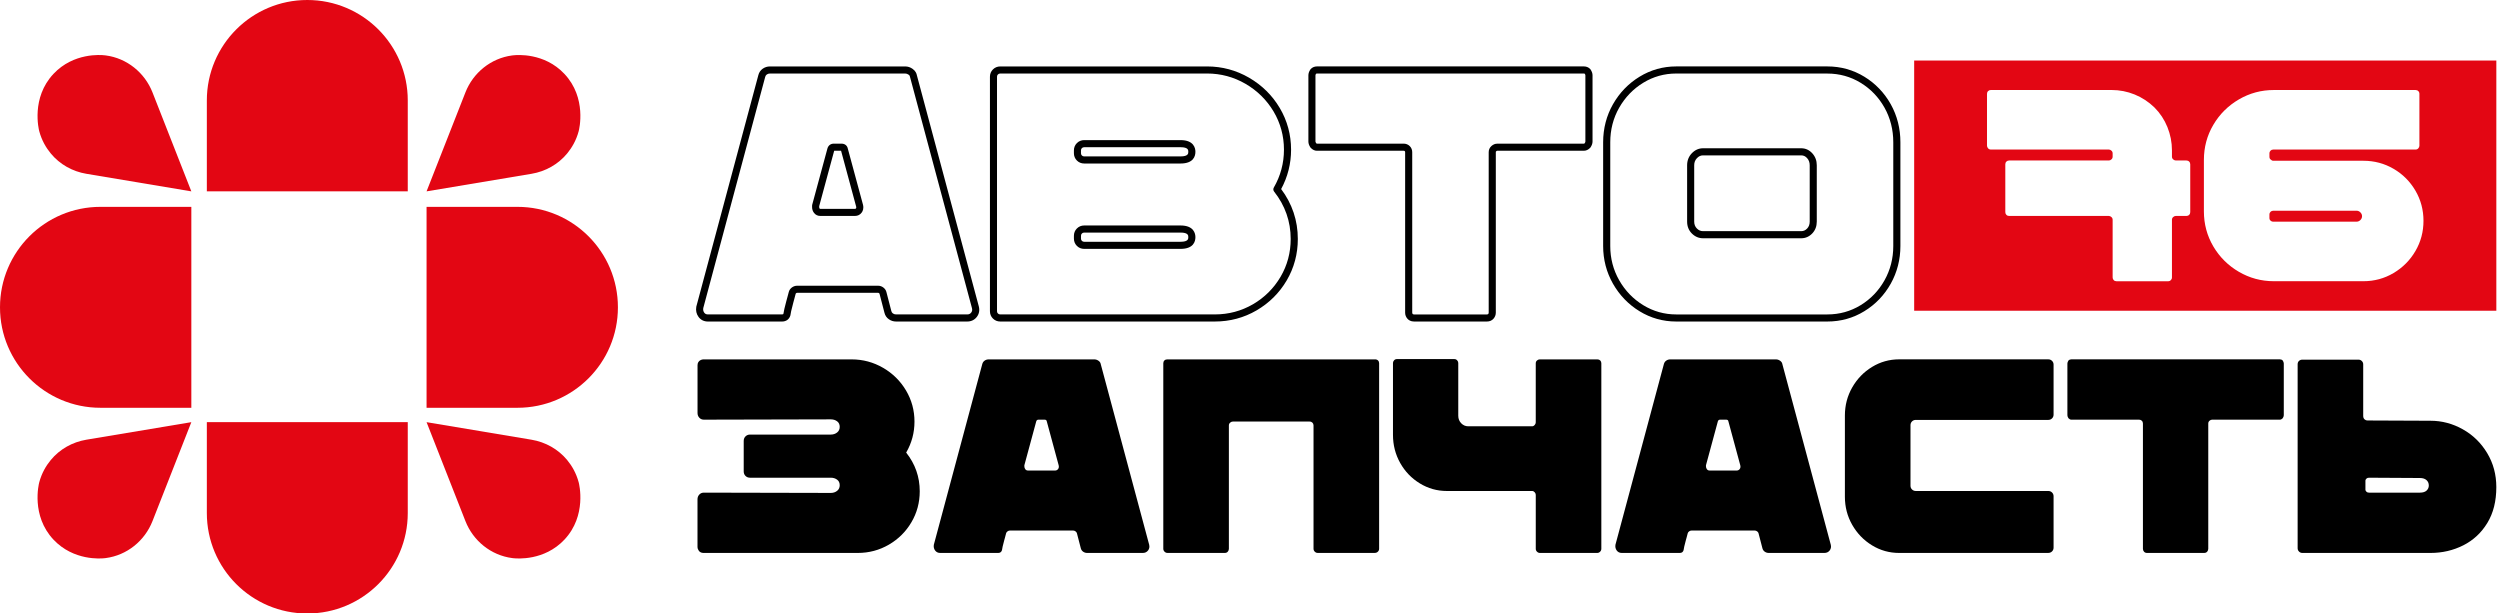
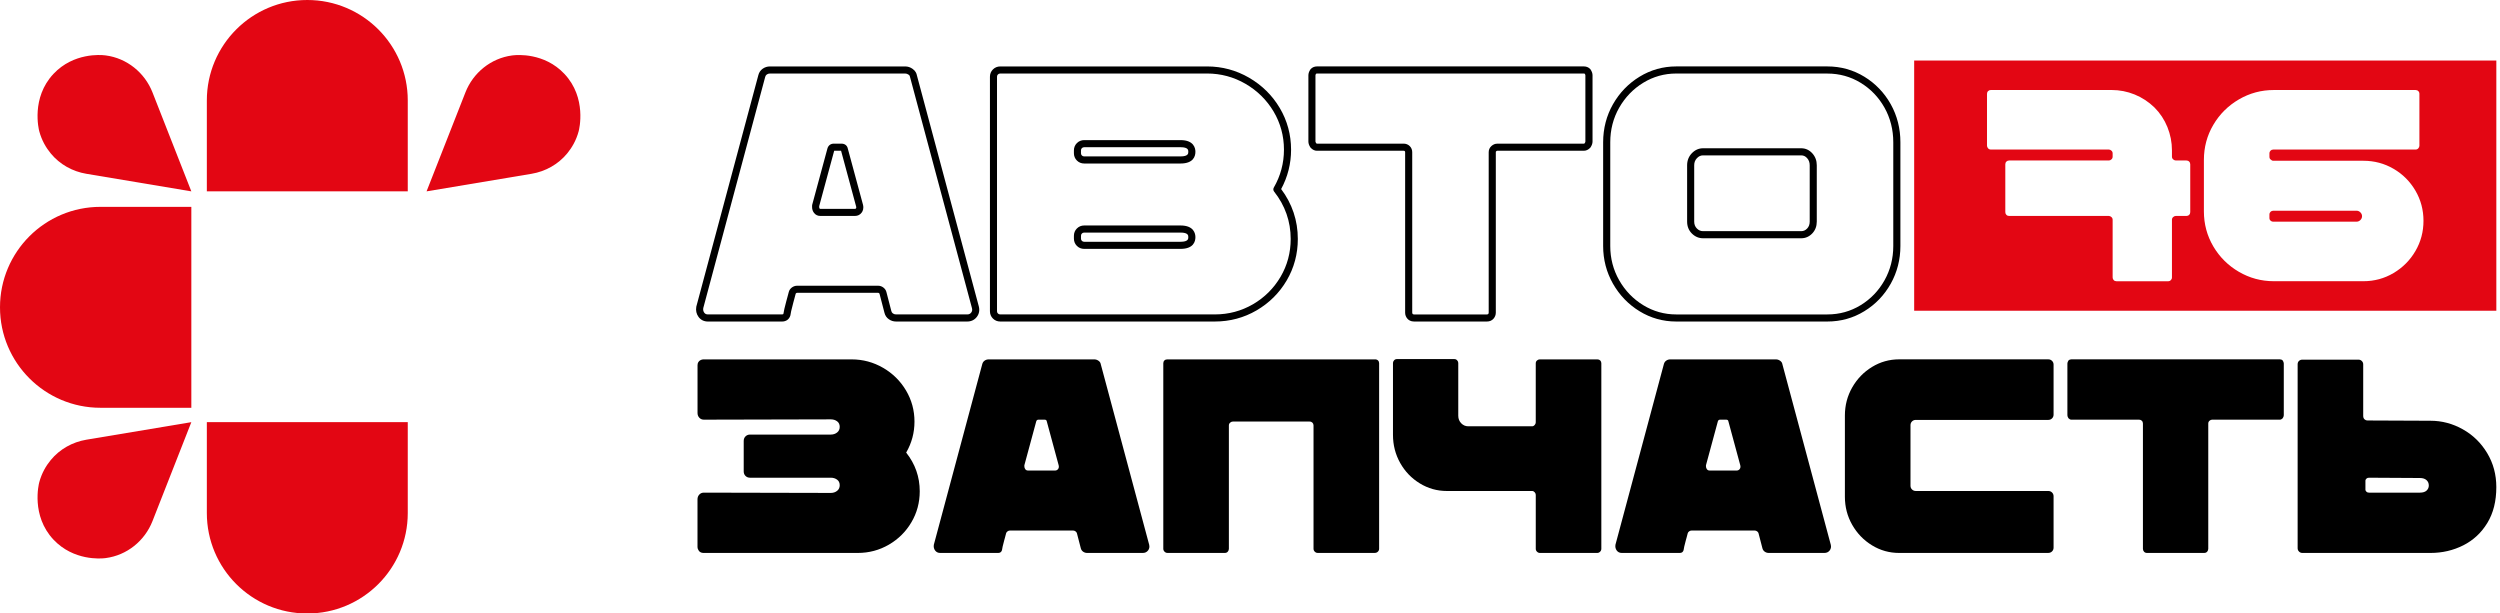
<svg xmlns="http://www.w3.org/2000/svg" width="163" height="40" viewBox="0 0 163 40" fill="none">
  <path d="M12.475 27.525C11.631 29.674 10.787 31.823 9.943 33.974C9.436 35.268 8.274 36.205 6.896 36.386C6.866 36.389 6.834 36.394 6.802 36.396C6.593 36.419 4.802 36.579 3.489 35.186C2.014 33.619 2.529 31.557 2.558 31.449C2.718 30.851 2.999 30.37 3.313 29.991C3.896 29.284 4.724 28.821 5.63 28.669L12.475 27.525Z" fill="#E30613" />
-   <path d="M36.798 35.186C35.486 36.58 33.694 36.419 33.485 36.396C33.454 36.393 33.423 36.389 33.391 36.386C32.013 36.205 30.852 35.267 30.345 33.974C29.5 31.825 28.657 29.675 27.812 27.525L34.658 28.67C35.564 28.822 36.392 29.285 36.977 29.992C37.29 30.371 37.571 30.851 37.731 31.45C37.76 31.557 38.274 33.618 36.798 35.186Z" fill="#E30613" />
  <path d="M12.475 12.477L5.63 11.331C4.724 11.179 3.896 10.716 3.313 10.008C2.999 9.629 2.718 9.149 2.558 8.551C2.529 8.443 2.014 6.382 3.489 4.814C4.802 3.419 6.594 3.581 6.802 3.604C6.833 3.607 6.864 3.611 6.896 3.614C8.274 3.795 9.435 4.734 9.943 6.026C10.787 8.177 11.631 10.326 12.475 12.477Z" fill="#E30613" />
  <path d="M37.731 8.551C37.571 9.149 37.29 9.629 36.977 10.008C36.392 10.716 35.565 11.179 34.658 11.331L27.812 12.477C28.657 10.327 29.5 8.178 30.345 6.027C30.852 4.734 32.014 3.796 33.391 3.615C33.422 3.612 33.452 3.607 33.485 3.605C33.694 3.582 35.486 3.421 36.798 4.816C38.274 6.382 37.76 8.443 37.731 8.551Z" fill="#E30613" />
  <path d="M26.586 6.55V12.475H13.486V6.55C13.486 2.933 16.418 0 20.036 0C21.845 0 23.483 0.733 24.668 1.918C25.853 3.104 26.586 4.742 26.586 6.55Z" fill="#E30613" />
  <path d="M26.586 27.525V33.45C26.586 37.067 23.654 40 20.036 40C18.227 40 16.59 39.267 15.404 38.082C14.219 36.897 13.486 35.258 13.486 33.45V27.525H26.586Z" fill="#E30613" />
  <path d="M12.475 13.487V26.587H6.55C2.933 26.587 0 23.655 0 20.037C0 18.229 0.733 16.591 1.918 15.405C3.103 14.22 4.742 13.487 6.55 13.487H12.475Z" fill="#E30613" />
-   <path d="M40.288 20.037C40.288 23.654 37.356 26.587 33.738 26.587H27.812V13.487H33.738C37.356 13.487 40.288 16.419 40.288 20.037Z" fill="#E30613" />
  <path d="M63.066 20.963H58.423C58.252 20.963 58.095 20.915 57.956 20.817C57.809 20.716 57.711 20.573 57.667 20.394L57.344 19.149C57.342 19.141 57.334 19.129 57.314 19.114C57.293 19.098 57.273 19.091 57.245 19.091H51.978C51.952 19.091 51.931 19.098 51.91 19.114C51.888 19.131 51.881 19.142 51.88 19.147C51.848 19.291 51.815 19.412 51.783 19.511C51.755 19.594 51.734 19.671 51.722 19.736C51.72 19.742 51.719 19.747 51.718 19.753C51.587 20.236 51.549 20.439 51.54 20.526C51.539 20.54 51.535 20.554 51.532 20.568C51.457 20.82 51.258 20.964 50.987 20.964H46.158C45.899 20.964 45.686 20.859 45.543 20.66C45.405 20.471 45.357 20.25 45.398 20.001C45.4 19.994 45.401 19.986 45.403 19.979L49.445 4.897C49.489 4.722 49.586 4.58 49.733 4.477C49.872 4.381 50.029 4.332 50.199 4.332H59.022C59.194 4.332 59.356 4.386 59.503 4.491C59.695 4.628 59.76 4.79 59.78 4.908L63.819 19.979C63.884 20.236 63.837 20.472 63.686 20.666C63.536 20.86 63.321 20.963 63.066 20.963ZM51.978 18.629H57.245C57.372 18.629 57.489 18.667 57.592 18.744C57.696 18.823 57.765 18.924 57.793 19.036L58.115 20.281C58.133 20.352 58.166 20.4 58.219 20.437C58.281 20.48 58.347 20.5 58.423 20.5H63.066C63.18 20.5 63.258 20.462 63.322 20.38C63.385 20.298 63.402 20.209 63.373 20.094L59.332 5.014C59.329 5.005 59.327 4.997 59.326 4.988C59.322 4.96 59.309 4.917 59.235 4.865C59.166 4.817 59.097 4.794 59.023 4.794H50.2C50.124 4.794 50.058 4.814 49.996 4.856C49.943 4.893 49.91 4.943 49.892 5.011L45.853 20.087C45.834 20.206 45.855 20.302 45.917 20.387C45.974 20.465 46.048 20.5 46.158 20.5H50.985C51.053 20.5 51.069 20.485 51.081 20.451C51.101 20.296 51.162 20.03 51.267 19.639C51.285 19.556 51.309 19.464 51.342 19.364C51.37 19.281 51.399 19.172 51.428 19.04C51.457 18.922 51.526 18.822 51.63 18.744C51.732 18.669 51.852 18.629 51.978 18.629ZM55.744 14.079H53.48C53.316 14.079 53.177 14.012 53.078 13.886C52.992 13.776 52.948 13.647 52.948 13.501V13.409C52.948 13.388 52.951 13.368 52.956 13.348L53.95 9.676C53.951 9.672 53.952 9.668 53.953 9.664C54.014 9.477 54.166 9.366 54.358 9.366H54.865C55.08 9.366 55.236 9.488 55.276 9.684L56.267 13.348C56.328 13.592 56.255 13.759 56.184 13.857C56.079 14.003 55.927 14.079 55.744 14.079ZM53.411 13.44V13.501C53.411 13.543 53.42 13.573 53.443 13.602C53.45 13.611 53.455 13.617 53.48 13.617H55.744C55.781 13.617 55.795 13.607 55.811 13.585C55.819 13.574 55.84 13.546 55.82 13.465L54.838 9.829H54.389L53.411 13.44Z" fill="black" />
  <path d="M79.21 20.963H65.213C65.029 20.963 64.864 20.896 64.738 20.768C64.611 20.642 64.544 20.478 64.544 20.293V5.002C64.544 4.818 64.611 4.654 64.739 4.527C64.867 4.399 65.031 4.332 65.215 4.332H78.704C79.68 4.332 80.601 4.58 81.442 5.068C82.281 5.556 82.954 6.22 83.442 7.044C83.931 7.87 84.178 8.784 84.178 9.76C84.178 10.668 83.961 11.531 83.531 12.326C84.252 13.289 84.618 14.383 84.618 15.58C84.618 16.557 84.374 17.467 83.893 18.284C83.413 19.101 82.752 19.757 81.927 20.238C81.101 20.719 80.187 20.963 79.21 20.963ZM65.213 4.794C65.152 4.794 65.106 4.812 65.065 4.853C65.024 4.894 65.005 4.939 65.005 5.001V20.291C65.005 20.353 65.024 20.399 65.064 20.439C65.106 20.481 65.151 20.5 65.213 20.5H79.21C80.104 20.5 80.939 20.276 81.693 19.838C82.448 19.399 83.052 18.796 83.492 18.049C83.93 17.304 84.153 16.474 84.153 15.58C84.153 14.439 83.789 13.398 83.071 12.489C83.012 12.415 83.005 12.312 83.052 12.23C83.492 11.47 83.714 10.638 83.714 9.758C83.714 8.866 83.487 8.031 83.042 7.277C82.594 6.522 81.977 5.913 81.207 5.465C80.438 5.019 79.595 4.793 78.702 4.793L65.213 4.794ZM76.971 16.227H70.688C70.504 16.227 70.34 16.16 70.213 16.032C70.086 15.905 70.019 15.741 70.019 15.557V15.372C70.019 15.188 70.086 15.024 70.213 14.897C70.34 14.769 70.504 14.701 70.688 14.701H76.971C77.846 14.701 77.941 15.234 77.941 15.463C77.941 15.75 77.815 16.227 76.971 16.227ZM70.688 15.165C70.627 15.165 70.58 15.183 70.54 15.224C70.499 15.264 70.481 15.31 70.481 15.372V15.557C70.481 15.619 70.498 15.663 70.54 15.705C70.58 15.745 70.627 15.764 70.688 15.764H76.971C77.478 15.764 77.478 15.568 77.478 15.463C77.478 15.358 77.478 15.164 76.971 15.164L70.688 15.165ZM76.971 10.661H70.688C70.504 10.661 70.34 10.594 70.213 10.466C70.086 10.339 70.019 10.175 70.019 9.991V9.806C70.019 9.622 70.086 9.458 70.213 9.331C70.341 9.203 70.505 9.135 70.688 9.135H76.971C77.846 9.135 77.941 9.668 77.941 9.897C77.941 10.183 77.815 10.661 76.971 10.661ZM70.688 9.599C70.627 9.599 70.58 9.617 70.539 9.658C70.498 9.698 70.48 9.745 70.48 9.806V9.991C70.48 10.052 70.498 10.098 70.539 10.139C70.579 10.18 70.626 10.198 70.688 10.198H76.971C77.478 10.198 77.478 10.002 77.478 9.897C77.478 9.792 77.478 9.598 76.971 9.598L70.688 9.599Z" fill="black" />
  <path d="M96.95 20.963H92.192C91.972 20.963 91.838 20.864 91.766 20.782C91.667 20.672 91.615 20.534 91.615 20.386V9.923C91.615 9.887 91.606 9.871 91.59 9.854C91.575 9.839 91.559 9.83 91.523 9.83H85.863C85.722 9.83 85.589 9.769 85.468 9.646C85.457 9.636 85.448 9.624 85.439 9.612C85.352 9.481 85.307 9.353 85.307 9.229V4.909C85.307 4.786 85.351 4.657 85.439 4.527C85.447 4.514 85.457 4.502 85.468 4.492C85.573 4.387 85.709 4.331 85.862 4.331H103.278C103.43 4.331 103.567 4.387 103.672 4.491C103.684 4.502 103.693 4.514 103.702 4.527C103.789 4.657 103.833 4.786 103.833 4.908V9.228C103.833 9.35 103.789 9.479 103.702 9.609C103.693 9.622 103.684 9.635 103.672 9.645C103.551 9.766 103.418 9.828 103.278 9.828H97.619C97.612 9.828 97.592 9.828 97.553 9.862C97.534 9.88 97.527 9.894 97.527 9.92V20.384C97.527 20.532 97.475 20.668 97.377 20.779C97.271 20.9 97.123 20.963 96.95 20.963ZM85.811 9.334C85.841 9.361 85.859 9.366 85.862 9.366H91.522C91.674 9.366 91.811 9.422 91.916 9.526C92.021 9.632 92.077 9.768 92.077 9.921V20.385C92.077 20.421 92.086 20.446 92.11 20.474C92.118 20.483 92.133 20.501 92.191 20.501H96.949C97.007 20.501 97.023 20.483 97.03 20.474C97.054 20.448 97.063 20.421 97.063 20.385V9.921C97.063 9.763 97.126 9.623 97.245 9.518C97.357 9.418 97.483 9.368 97.617 9.368H103.276C103.279 9.368 103.298 9.362 103.326 9.335C103.363 9.275 103.367 9.242 103.367 9.229V4.909C103.367 4.9 103.363 4.867 103.329 4.808C103.316 4.799 103.3 4.795 103.276 4.795H85.86C85.834 4.795 85.818 4.799 85.806 4.808C85.772 4.865 85.768 4.898 85.768 4.909V9.229C85.771 9.24 85.775 9.275 85.811 9.334Z" fill="black" />
  <path d="M119.147 20.963H109.284C108.428 20.963 107.626 20.738 106.9 20.294C106.176 19.852 105.594 19.248 105.168 18.502C104.742 17.753 104.525 16.927 104.525 16.042V9.275C104.525 8.376 104.742 7.541 105.168 6.793C105.594 6.046 106.176 5.443 106.9 5.001C107.626 4.557 108.429 4.331 109.284 4.331H119.147C120.017 4.331 120.828 4.557 121.554 5.001C122.278 5.443 122.857 6.047 123.276 6.794C123.694 7.542 123.906 8.377 123.906 9.274V16.041C123.906 16.924 123.694 17.751 123.276 18.498C122.857 19.246 122.278 19.85 121.554 20.291C120.828 20.738 120.019 20.963 119.147 20.963ZM109.284 4.794C108.515 4.794 107.794 4.996 107.142 5.395C106.485 5.796 105.957 6.344 105.571 7.022C105.184 7.699 104.989 8.457 104.989 9.275V16.042C104.989 16.845 105.184 17.595 105.571 18.273C105.957 18.951 106.485 19.498 107.142 19.899C107.794 20.298 108.515 20.501 109.284 20.501H119.147C119.932 20.501 120.66 20.298 121.312 19.899C121.968 19.499 122.492 18.953 122.871 18.275C123.25 17.597 123.442 16.846 123.442 16.044V9.276C123.442 8.458 123.25 7.699 122.871 7.022C122.492 6.344 121.968 5.797 121.312 5.397C120.659 4.998 119.931 4.796 119.147 4.796H109.284V4.794ZM117.438 15.535H111.039C110.762 15.535 110.516 15.431 110.31 15.225C110.104 15.019 110 14.758 110 14.449V10.776C110 10.47 110.103 10.206 110.306 9.993C110.513 9.777 110.76 9.667 111.039 9.667H117.438C117.72 9.667 117.964 9.778 118.163 9.997C118.356 10.21 118.454 10.472 118.454 10.776V14.449C118.454 14.755 118.355 15.014 118.159 15.22C117.96 15.428 117.718 15.535 117.438 15.535ZM111.039 10.13C110.887 10.13 110.76 10.187 110.641 10.312C110.52 10.438 110.462 10.59 110.462 10.776V14.449C110.462 14.633 110.52 14.78 110.637 14.898C110.756 15.017 110.885 15.072 111.039 15.072H117.438C117.59 15.072 117.713 15.018 117.825 14.901C117.937 14.783 117.993 14.635 117.993 14.449V10.776C117.993 10.587 117.937 10.435 117.822 10.308C117.711 10.186 117.589 10.13 117.439 10.13H111.039Z" fill="black" />
  <path d="M153.648 13.739H148.216C148.144 13.739 148.085 13.764 148.038 13.811C147.991 13.858 147.966 13.917 147.966 13.989V14.203C147.966 14.286 147.989 14.345 148.038 14.381C148.085 14.428 148.144 14.453 148.216 14.453H153.648C153.743 14.453 153.826 14.417 153.898 14.346C153.969 14.274 154.005 14.192 154.005 14.097C154.005 14.002 153.969 13.918 153.898 13.847C153.826 13.775 153.744 13.739 153.648 13.739Z" fill="#E30613" />
  <path d="M124.804 3.947V20.258H162.761V3.947H124.804ZM142.804 13.831C142.804 13.902 142.78 13.961 142.732 14.009C142.685 14.056 142.626 14.08 142.554 14.08H141.859C141.8 14.08 141.744 14.104 141.69 14.152C141.637 14.199 141.611 14.258 141.611 14.33V18.088C141.611 18.159 141.586 18.218 141.539 18.266C141.492 18.313 141.438 18.337 141.378 18.337H137.994C137.922 18.337 137.863 18.314 137.816 18.266C137.769 18.218 137.744 18.159 137.744 18.088V14.33C137.744 14.258 137.718 14.199 137.664 14.152C137.611 14.104 137.555 14.08 137.496 14.08H130.995C130.924 14.08 130.865 14.057 130.817 14.009C130.77 13.961 130.746 13.902 130.746 13.831V10.713C130.746 10.643 130.769 10.583 130.817 10.535C130.865 10.488 130.924 10.464 130.995 10.464H137.496C137.555 10.464 137.611 10.441 137.664 10.392C137.718 10.345 137.744 10.286 137.744 10.214V10C137.744 9.928 137.718 9.869 137.664 9.822C137.611 9.775 137.555 9.75 137.496 9.75H129.802C129.731 9.75 129.672 9.724 129.624 9.671C129.577 9.617 129.553 9.561 129.553 9.502V6.117C129.553 6.046 129.576 5.987 129.624 5.939C129.672 5.892 129.731 5.868 129.802 5.868H137.674C138.196 5.868 138.698 5.966 139.179 6.161C139.66 6.357 140.09 6.639 140.471 7.008C140.838 7.375 141.12 7.803 141.317 8.29C141.512 8.777 141.611 9.282 141.611 9.803V10.213C141.611 10.284 141.637 10.343 141.69 10.391C141.744 10.438 141.8 10.463 141.859 10.463H142.554V10.464C142.626 10.464 142.685 10.488 142.732 10.535C142.78 10.583 142.804 10.643 142.804 10.713V13.831ZM157.486 16.367C157.136 16.967 156.661 17.445 156.062 17.801C155.462 18.157 154.806 18.335 154.094 18.335H148.253C147.433 18.335 146.674 18.13 145.973 17.721C145.272 17.312 144.717 16.759 144.308 16.066C143.899 15.371 143.694 14.609 143.694 13.777V10.428C143.694 9.597 143.899 8.833 144.308 8.14C144.717 7.445 145.272 6.893 145.973 6.483C146.674 6.074 147.433 5.869 148.253 5.869H157.496C157.567 5.869 157.626 5.893 157.674 5.941C157.721 5.988 157.745 6.047 157.745 6.119V9.503C157.745 9.562 157.721 9.618 157.674 9.672C157.626 9.725 157.566 9.751 157.496 9.751H148.217C148.145 9.751 148.086 9.776 148.039 9.823C147.992 9.871 147.967 9.929 147.967 10.001V10.215C147.967 10.298 147.991 10.357 148.039 10.393C148.098 10.453 148.158 10.482 148.217 10.482H154.094C154.806 10.482 155.463 10.658 156.062 11.007C156.662 11.357 157.136 11.833 157.486 12.431C157.837 13.032 158.011 13.687 158.011 14.399C158.011 15.112 157.836 15.768 157.486 16.367Z" fill="#E30613" />
  <path d="M59.967 32.032C59.967 32.764 59.786 33.437 59.425 34.05C59.065 34.663 58.574 35.15 57.955 35.511C57.335 35.871 56.659 36.052 55.924 36.052H45.856C45.785 36.052 45.717 36.033 45.657 35.997C45.597 35.961 45.556 35.913 45.531 35.853C45.495 35.793 45.477 35.733 45.477 35.672V32.553C45.477 32.433 45.516 32.331 45.594 32.246C45.672 32.162 45.771 32.12 45.891 32.12L54.173 32.139C54.329 32.139 54.464 32.094 54.579 32.004C54.693 31.914 54.75 31.791 54.75 31.634C54.75 31.477 54.692 31.357 54.579 31.273C54.464 31.189 54.329 31.147 54.173 31.147H48.904C48.784 31.147 48.684 31.108 48.607 31.03C48.528 30.953 48.49 30.853 48.49 30.733V28.749C48.49 28.629 48.529 28.529 48.607 28.452C48.685 28.374 48.784 28.334 48.904 28.334H54.173C54.329 28.334 54.464 28.289 54.579 28.199C54.693 28.108 54.75 27.986 54.75 27.829C54.75 27.673 54.692 27.552 54.579 27.468C54.464 27.384 54.329 27.342 54.173 27.342L45.893 27.362C45.773 27.362 45.673 27.32 45.596 27.236C45.517 27.151 45.479 27.049 45.479 26.929V23.81C45.479 23.654 45.551 23.539 45.696 23.468C45.767 23.443 45.822 23.432 45.857 23.432H55.529C56.262 23.432 56.945 23.616 57.577 23.982C58.208 24.349 58.707 24.841 59.074 25.461C59.44 26.081 59.624 26.756 59.624 27.489C59.624 28.21 59.444 28.883 59.083 29.509C59.672 30.252 59.967 31.094 59.967 32.032Z" fill="black" />
  <path d="M61.302 36.052C61.157 36.052 61.046 35.997 60.968 35.89C60.889 35.782 60.862 35.655 60.887 35.512L64.044 23.738C64.069 23.642 64.12 23.567 64.198 23.513C64.277 23.458 64.364 23.432 64.46 23.432H71.353C71.449 23.432 71.539 23.462 71.623 23.522C71.708 23.582 71.755 23.654 71.768 23.738L74.925 35.512C74.961 35.656 74.937 35.782 74.854 35.89C74.769 35.998 74.655 36.052 74.51 36.052H70.883C70.787 36.052 70.7 36.025 70.622 35.971C70.543 35.916 70.493 35.842 70.468 35.745L70.216 34.772C70.205 34.724 70.173 34.681 70.126 34.646C70.078 34.61 70.024 34.591 69.964 34.591H65.85C65.79 34.591 65.736 34.61 65.689 34.646C65.64 34.681 65.61 34.724 65.598 34.772C65.574 34.88 65.55 34.971 65.527 35.042C65.502 35.114 65.484 35.181 65.472 35.241C65.388 35.554 65.339 35.764 65.328 35.872C65.292 35.993 65.207 36.053 65.076 36.053H61.302V36.052ZM68.791 30.679C68.875 30.679 68.941 30.645 68.99 30.579C69.037 30.513 69.05 30.433 69.025 30.335L68.249 27.469C68.238 27.397 68.189 27.362 68.105 27.362H67.708C67.637 27.362 67.588 27.397 67.564 27.469L66.788 30.335V30.407C66.788 30.479 66.809 30.542 66.852 30.597C66.893 30.651 66.951 30.678 67.023 30.678H68.791V30.679Z" fill="black" />
  <path d="M89.648 23.43C89.733 23.43 89.799 23.455 89.847 23.502C89.895 23.551 89.919 23.611 89.919 23.683V35.78C89.919 35.852 89.892 35.915 89.838 35.969C89.784 36.024 89.714 36.05 89.63 36.05H85.913C85.841 36.05 85.778 36.024 85.723 35.969C85.669 35.915 85.642 35.853 85.642 35.78V27.738C85.642 27.667 85.618 27.607 85.571 27.558C85.522 27.511 85.462 27.486 85.39 27.486H80.375C80.314 27.486 80.258 27.511 80.204 27.558C80.149 27.607 80.123 27.666 80.123 27.738V35.78C80.123 35.852 80.098 35.915 80.051 35.969C80.002 36.024 79.942 36.05 79.871 36.05H76.118C76.046 36.05 75.982 36.024 75.928 35.969C75.874 35.915 75.847 35.853 75.847 35.78V23.684C75.847 23.612 75.871 23.552 75.919 23.503C75.966 23.456 76.027 23.432 76.099 23.432H89.648V23.43Z" fill="black" />
  <path d="M100.132 23.684C100.132 23.612 100.158 23.552 100.213 23.503C100.267 23.456 100.324 23.432 100.384 23.432H104.155C104.227 23.432 104.287 23.456 104.336 23.503C104.383 23.552 104.407 23.612 104.407 23.684V35.781C104.407 35.853 104.381 35.916 104.327 35.971C104.272 36.025 104.21 36.052 104.137 36.052H100.402C100.331 36.052 100.267 36.025 100.213 35.971C100.158 35.916 100.132 35.854 100.132 35.781V32.265C100.132 32.205 100.108 32.148 100.06 32.094C100.012 32.04 99.958 32.013 99.898 32.013H94.34C93.702 32.013 93.114 31.848 92.573 31.517C92.031 31.186 91.604 30.742 91.291 30.183C90.978 29.624 90.822 29.014 90.822 28.352V23.665C90.822 23.605 90.846 23.548 90.894 23.494C90.941 23.44 91.002 23.413 91.074 23.413H94.827C94.899 23.413 94.959 23.44 95.007 23.494C95.055 23.548 95.079 23.605 95.079 23.665V27.108C95.079 27.3 95.143 27.463 95.269 27.595C95.395 27.727 95.549 27.794 95.729 27.794H99.897C99.957 27.794 100.012 27.767 100.059 27.713C100.106 27.659 100.131 27.602 100.131 27.542V23.684H100.132Z" fill="black" />
  <path d="M105.743 36.052C105.598 36.052 105.487 35.997 105.409 35.89C105.33 35.782 105.304 35.655 105.328 35.512L108.485 23.738C108.51 23.642 108.561 23.567 108.639 23.513C108.718 23.458 108.804 23.432 108.9 23.432H115.794C115.89 23.432 115.98 23.462 116.064 23.522C116.149 23.582 116.196 23.654 116.209 23.738L119.366 35.512C119.402 35.656 119.378 35.782 119.295 35.89C119.21 35.998 119.096 36.052 118.951 36.052H115.324C115.228 36.052 115.14 36.025 115.063 35.971C114.984 35.916 114.934 35.842 114.909 35.745L114.657 34.772C114.646 34.724 114.614 34.681 114.567 34.646C114.518 34.61 114.465 34.591 114.405 34.591H110.291C110.231 34.591 110.177 34.61 110.13 34.646C110.081 34.681 110.051 34.724 110.039 34.772C110.015 34.88 109.991 34.971 109.968 35.042C109.943 35.114 109.925 35.181 109.913 35.241C109.829 35.554 109.78 35.764 109.769 35.872C109.733 35.993 109.649 36.053 109.517 36.053H105.743V36.052ZM113.232 30.679C113.316 30.679 113.382 30.645 113.43 30.579C113.478 30.513 113.491 30.433 113.466 30.335L112.69 27.469C112.679 27.397 112.63 27.362 112.546 27.362H112.149C112.078 27.362 112.029 27.397 112.005 27.469L111.229 30.335V30.407C111.229 30.479 111.25 30.542 111.293 30.597C111.334 30.651 111.392 30.678 111.464 30.678H113.232V30.679Z" fill="black" />
  <path d="M123.824 36.052C123.185 36.052 122.597 35.886 122.056 35.556C121.515 35.225 121.085 34.781 120.765 34.221C120.446 33.663 120.287 33.052 120.287 32.391V27.09C120.287 26.43 120.446 25.819 120.765 25.26C121.085 24.701 121.515 24.256 122.056 23.925C122.597 23.595 123.187 23.429 123.824 23.429H133.55C133.646 23.429 133.726 23.463 133.794 23.529C133.859 23.595 133.893 23.676 133.893 23.772V27.035C133.893 27.131 133.859 27.214 133.794 27.278C133.728 27.344 133.646 27.378 133.55 27.378H124.907C124.811 27.378 124.729 27.411 124.663 27.477C124.597 27.543 124.564 27.625 124.564 27.721V31.67C124.564 31.766 124.597 31.848 124.663 31.912C124.729 31.978 124.81 32.012 124.907 32.012H133.55C133.646 32.012 133.726 32.045 133.794 32.111C133.859 32.177 133.893 32.259 133.893 32.355V35.708C133.893 35.804 133.859 35.886 133.794 35.951C133.728 36.017 133.646 36.05 133.55 36.05H123.824V36.052Z" fill="black" />
  <path d="M139.99 36.052C139.905 36.052 139.839 36.025 139.791 35.971C139.742 35.916 139.719 35.854 139.719 35.781V27.614C139.719 27.542 139.695 27.482 139.647 27.433C139.599 27.386 139.539 27.362 139.467 27.362H135.046C134.986 27.362 134.925 27.331 134.865 27.271C134.817 27.2 134.794 27.134 134.794 27.073V23.701C134.794 23.641 134.818 23.575 134.865 23.502C134.913 23.455 134.974 23.43 135.046 23.43H148.651C148.722 23.43 148.784 23.455 148.831 23.502C148.878 23.574 148.903 23.641 148.903 23.701V27.073C148.903 27.133 148.878 27.199 148.831 27.271C148.771 27.331 148.711 27.362 148.651 27.362H144.231C144.17 27.362 144.114 27.386 144.059 27.433C144.005 27.482 143.979 27.541 143.979 27.614V35.781C143.979 35.853 143.954 35.916 143.907 35.971C143.858 36.025 143.792 36.052 143.708 36.052H139.99Z" fill="black" />
  <path d="M162.175 34.095C161.784 34.738 161.26 35.225 160.605 35.556C159.949 35.886 159.237 36.052 158.467 36.052H150.112C150.028 36.052 149.956 36.022 149.896 35.961C149.836 35.901 149.806 35.83 149.806 35.745V23.755C149.806 23.659 149.836 23.584 149.896 23.53C149.956 23.476 150.028 23.449 150.112 23.449H153.775C153.859 23.449 153.931 23.479 153.991 23.539C154.051 23.599 154.081 23.671 154.081 23.755V27.108C154.081 27.204 154.106 27.277 154.153 27.325C154.213 27.385 154.285 27.415 154.369 27.415L158.466 27.433C159.211 27.433 159.916 27.619 160.577 27.992C161.238 28.364 161.768 28.881 162.164 29.542C162.561 30.203 162.76 30.942 162.76 31.76C162.761 32.674 162.566 33.453 162.175 34.095ZM158.206 31.301C158.103 31.211 157.962 31.166 157.781 31.166L154.461 31.147C154.389 31.147 154.335 31.166 154.298 31.201C154.249 31.25 154.226 31.291 154.226 31.327V31.94C154.226 31.976 154.25 32.019 154.298 32.066C154.333 32.102 154.388 32.12 154.461 32.12H157.781C157.973 32.12 158.118 32.075 158.214 31.985C158.31 31.895 158.358 31.784 158.358 31.652C158.358 31.508 158.307 31.391 158.206 31.301Z" fill="black" />
</svg>